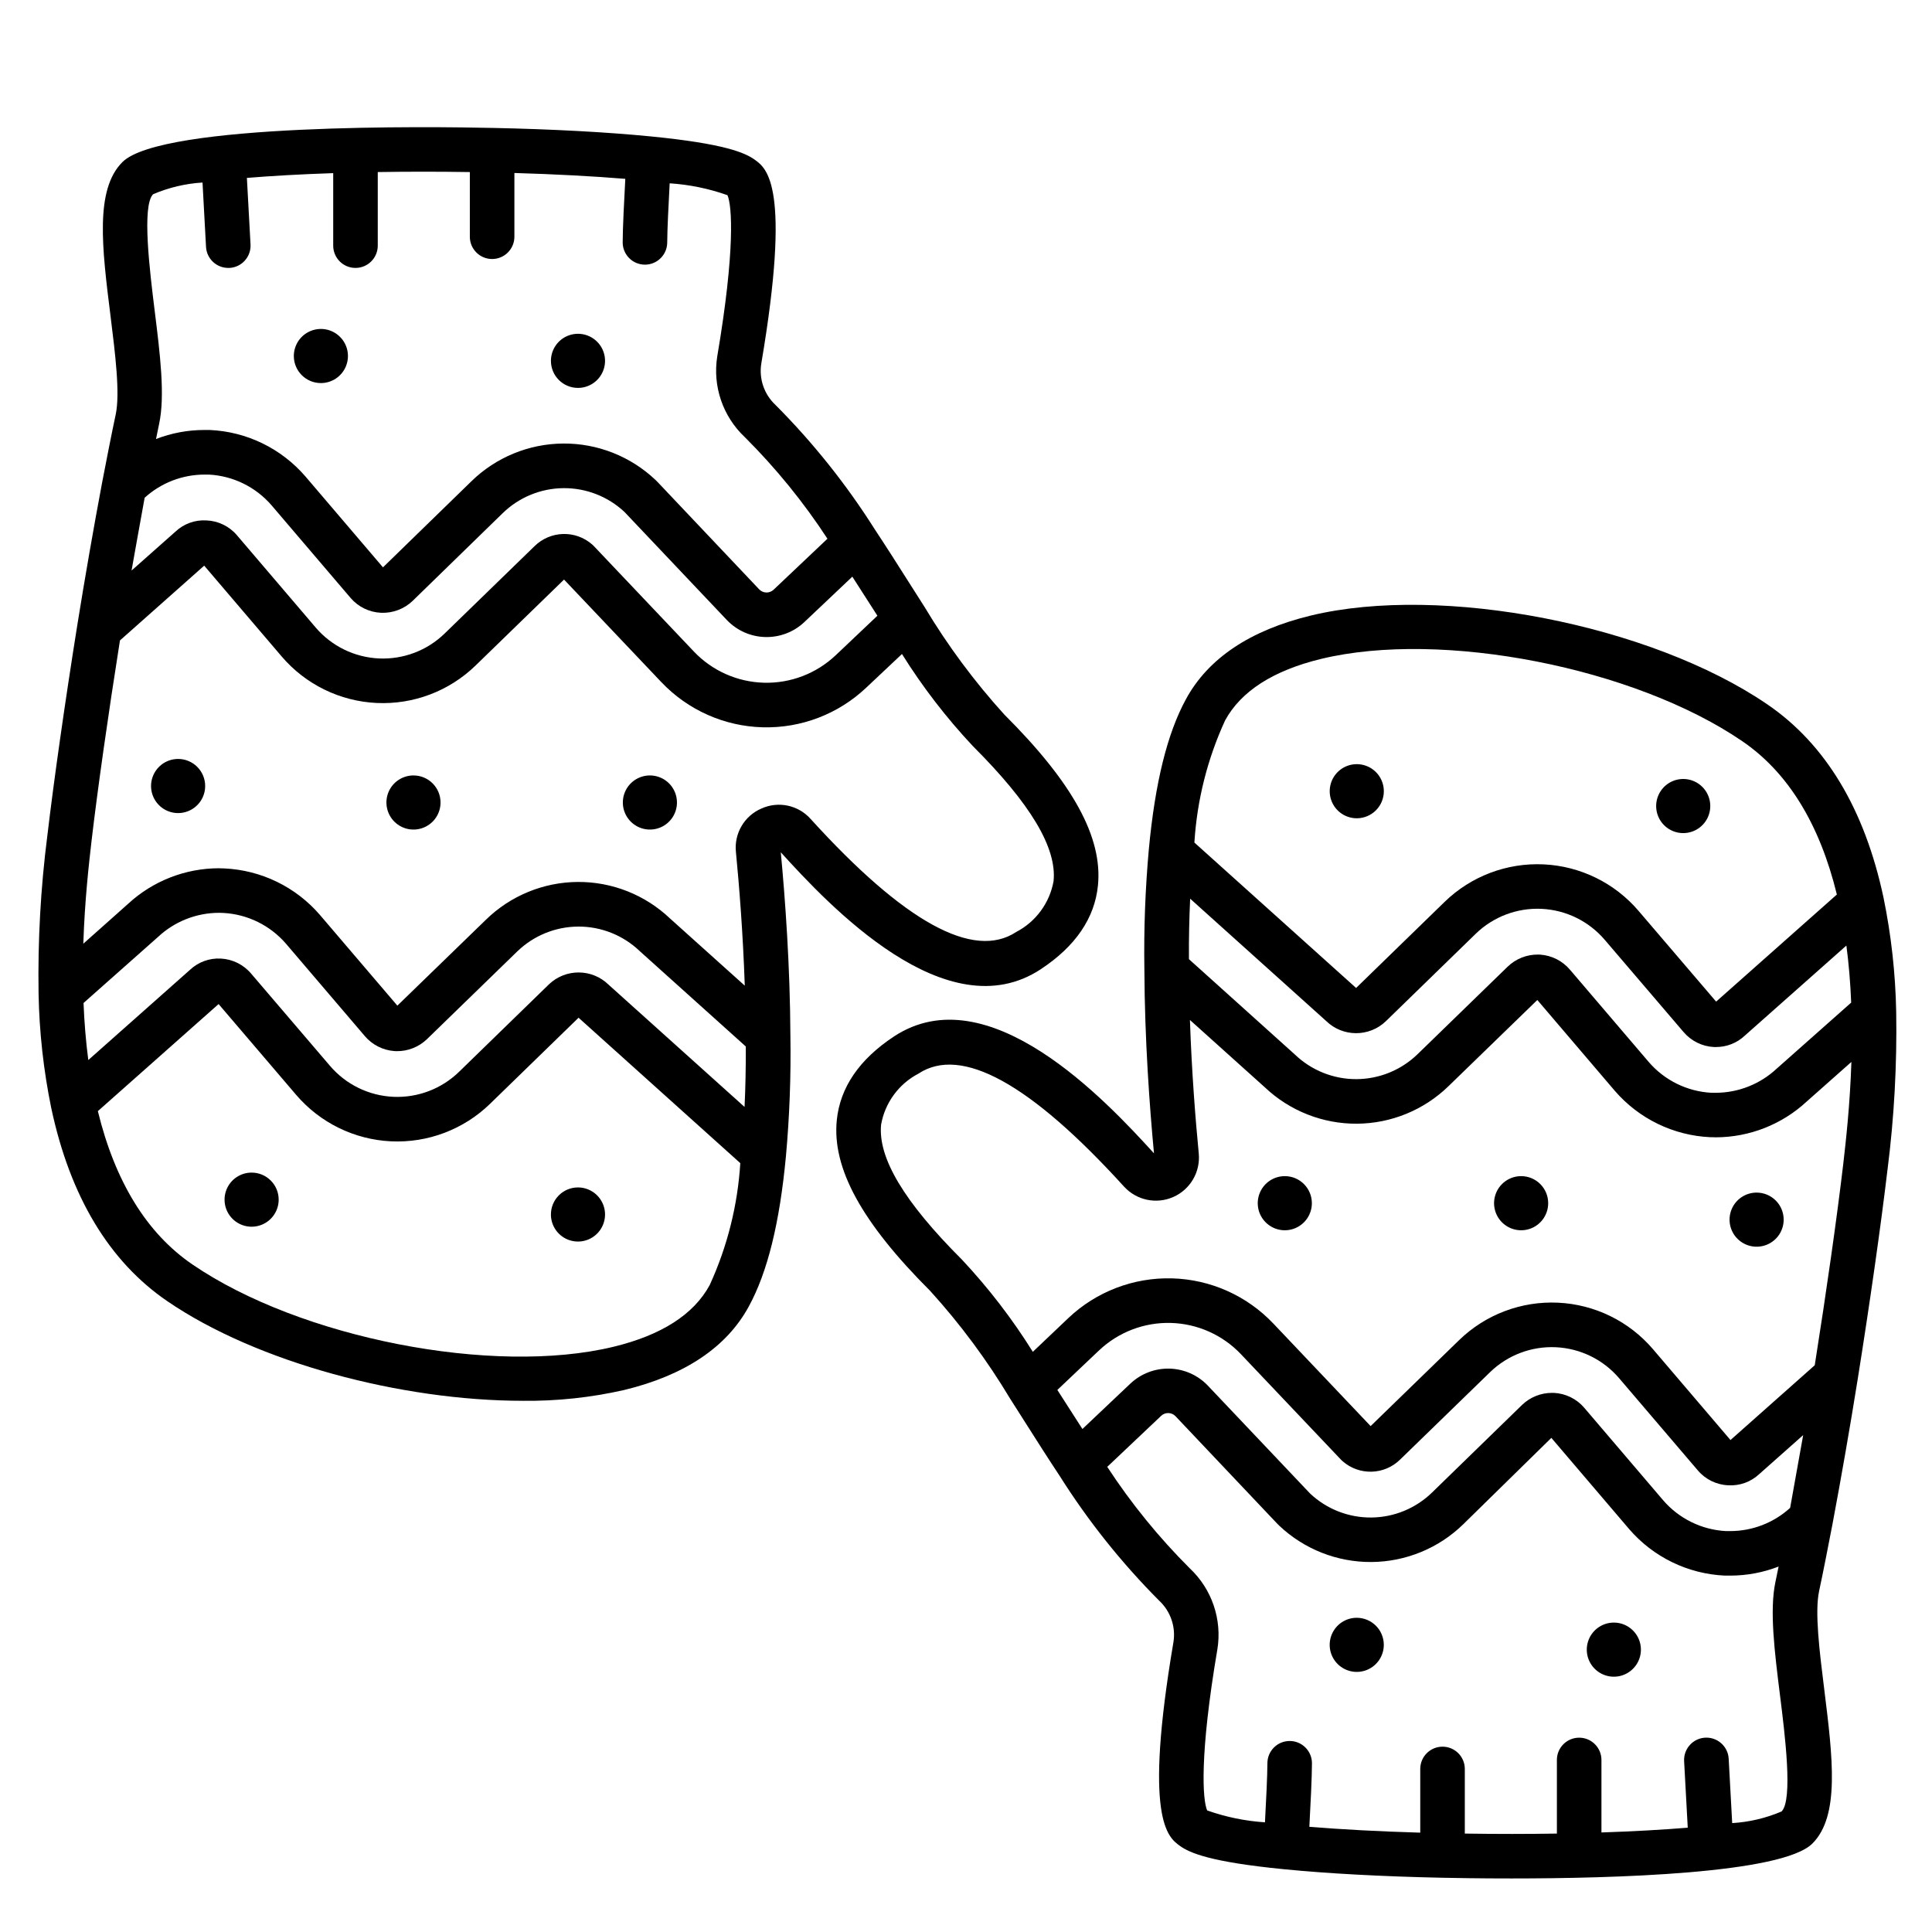
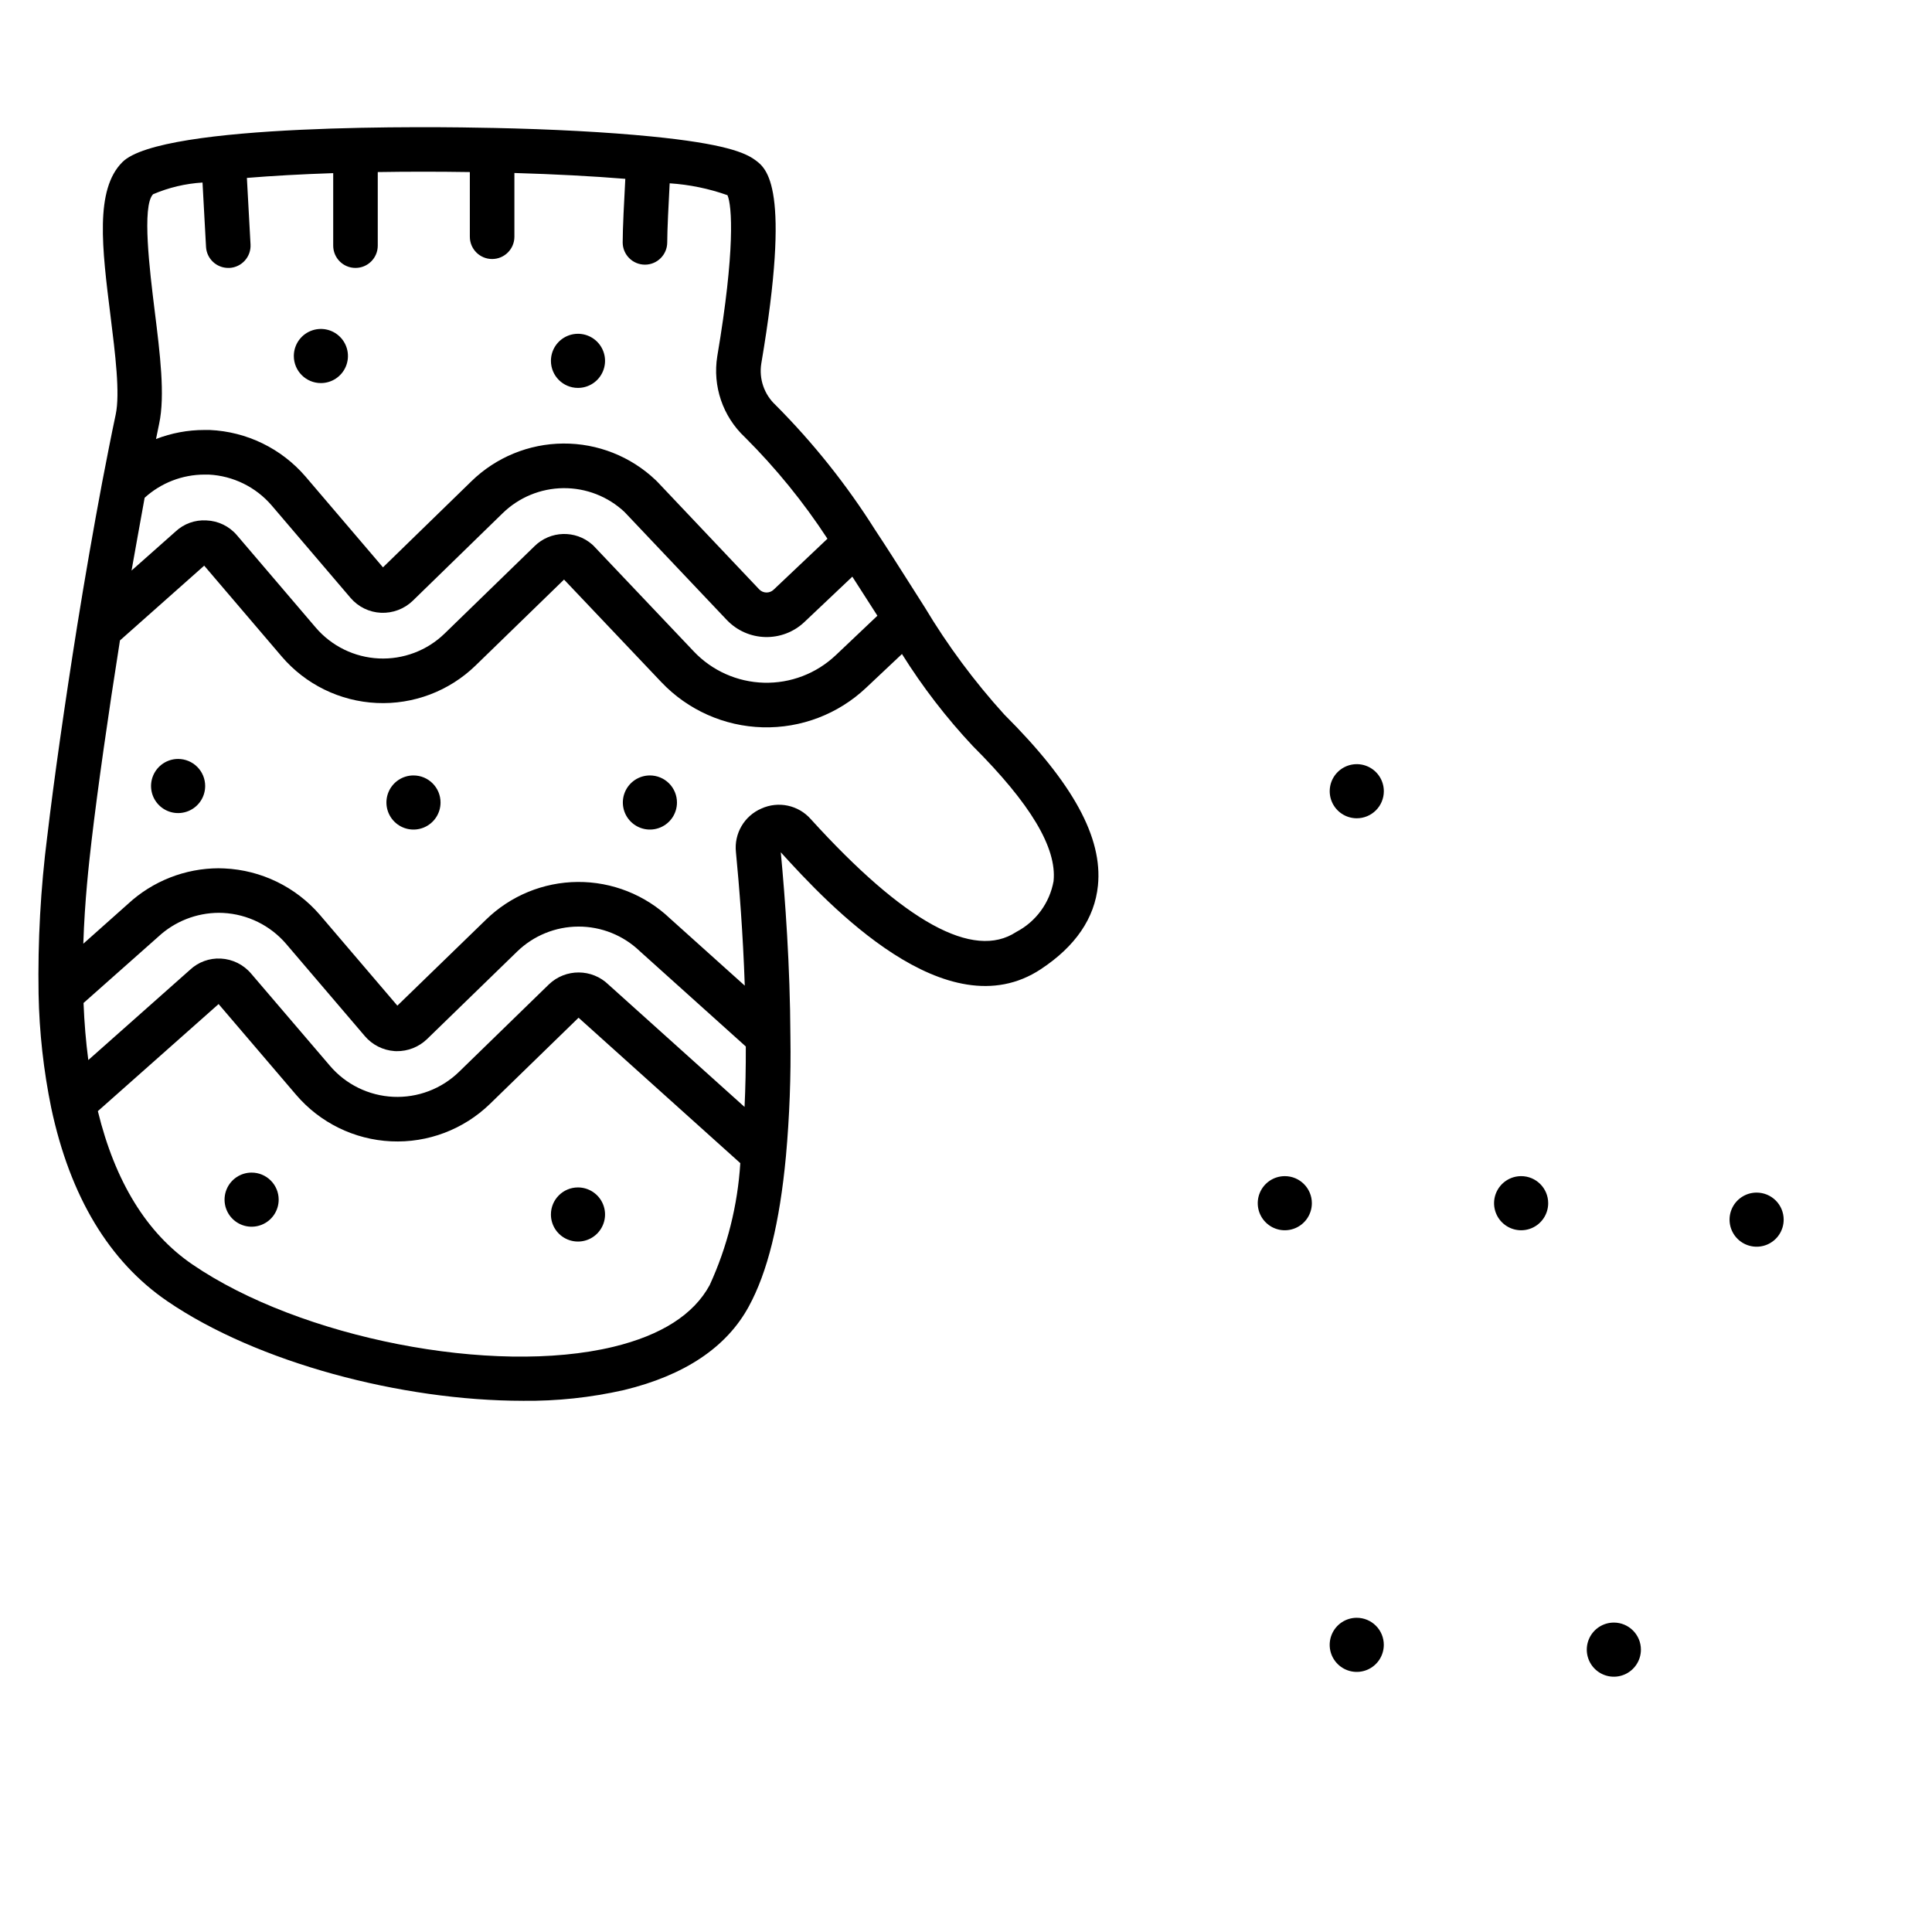
<svg xmlns="http://www.w3.org/2000/svg" fill="#000000" width="800px" height="800px" version="1.1" viewBox="144 144 512 512">
  <g>
    <path d="m503.55 572.73c-2.902 0-5.516 1.746-6.625 4.43-1.109 2.68-0.496 5.762 1.555 7.812 2.055 2.051 5.137 2.664 7.816 1.555 2.68-1.113 4.426-3.731 4.426-6.629 0-1.902-0.754-3.727-2.102-5.07-1.344-1.344-3.168-2.098-5.07-2.098z" />
    <path d="m571.69 574c-2.902 0-5.516 1.746-6.629 4.426-1.109 2.68-0.5 5.766 1.551 7.816 2.051 2.051 5.137 2.668 7.816 1.559 2.68-1.113 4.43-3.727 4.43-6.629 0-3.957-3.211-7.168-7.168-7.172z" />
-     <path d="m590.07 364.78c2.898 0 5.516-1.746 6.625-4.426 1.109-2.68 0.496-5.766-1.555-7.816-2.051-2.051-5.137-2.664-7.816-1.555-2.68 1.113-4.426 3.727-4.426 6.629-0.004 1.902 0.754 3.727 2.098 5.07s3.172 2.102 5.074 2.098z" />
    <path d="m510.73 353.68c0-2.902-1.746-5.516-4.426-6.625-2.68-1.109-5.766-0.496-7.816 1.555s-2.664 5.133-1.555 7.816c1.109 2.68 3.727 4.426 6.625 4.426 1.902 0 3.727-0.758 5.07-2.102 1.348-1.344 2.102-3.168 2.102-5.07z" />
    <path d="m297.17 246.8c2.898 0 5.516-1.746 6.625-4.426 1.113-2.68 0.5-5.762-1.551-7.816-2.051-2.051-5.137-2.664-7.816-1.555-2.68 1.109-4.426 3.727-4.426 6.625 0 3.961 3.207 7.172 7.168 7.172z" />
    <path d="m229.04 245.52c2.898 0 5.516-1.75 6.625-4.43 1.109-2.68 0.496-5.762-1.555-7.812-2.051-2.055-5.137-2.668-7.816-1.555-2.68 1.109-4.426 3.723-4.426 6.625 0 3.961 3.211 7.172 7.172 7.172z" />
    <path d="m210.68 454.75c-2.898 0-5.516 1.746-6.625 4.426s-0.496 5.766 1.555 7.816c2.055 2.051 5.137 2.664 7.816 1.551 2.68-1.109 4.426-3.727 4.426-6.629 0-1.898-0.754-3.723-2.102-5.066-1.344-1.344-3.168-2.102-5.07-2.098z" />
    <path d="m290 465.85c-0.004 2.902 1.742 5.519 4.426 6.629 2.68 1.109 5.766 0.496 7.816-1.555 2.051-2.051 2.664-5.137 1.555-7.816-1.113-2.68-3.731-4.426-6.629-4.426-3.961 0-7.168 3.211-7.168 7.168z" />
    <path d="m484.49 455.69c-2.902 0-5.516 1.746-6.629 4.426-1.109 2.68-0.496 5.766 1.555 7.816 2.051 2.055 5.137 2.668 7.816 1.555 2.68-1.109 4.426-3.727 4.426-6.629 0-3.957-3.207-7.168-7.168-7.168z" />
    <path d="m547.13 455.69c-2.902-0.004-5.519 1.738-6.637 4.418-1.113 2.68-0.504 5.769 1.547 7.82 2.051 2.055 5.137 2.672 7.82 1.562 2.68-1.113 4.43-3.731 4.426-6.633 0-3.953-3.199-7.16-7.156-7.168z" />
    <path d="m609.52 460.05c-2.898 0-5.516 1.746-6.625 4.426-1.109 2.68-0.496 5.766 1.555 7.816s5.137 2.664 7.816 1.555c2.68-1.109 4.426-3.727 4.426-6.625 0-1.902-0.754-3.727-2.098-5.074-1.348-1.344-3.172-2.098-5.074-2.098z" />
    <path d="m316.23 349.5c-2.898 0-5.512 1.746-6.625 4.426-1.109 2.68-0.496 5.766 1.555 7.816 2.051 2.051 5.137 2.664 7.816 1.555 2.68-1.109 4.426-3.727 4.426-6.625 0-1.902-0.754-3.727-2.098-5.07-1.348-1.348-3.172-2.102-5.074-2.102z" />
    <path d="m253.58 349.5c-2.898-0.004-5.516 1.742-6.629 4.422-1.109 2.68-0.496 5.766 1.555 7.82 2.051 2.051 5.133 2.664 7.816 1.555 2.68-1.109 4.426-3.727 4.426-6.625 0-3.961-3.207-7.172-7.168-7.172z" />
    <path d="m191.2 345.13c-2.898 0-5.516 1.75-6.625 4.43s-0.496 5.762 1.555 7.812c2.051 2.055 5.137 2.668 7.816 1.555 2.68-1.109 4.426-3.723 4.426-6.625 0.004-1.902-0.754-3.727-2.098-5.07-1.344-1.348-3.172-2.102-5.074-2.102z" />
-     <path d="m646.51 412.12c-0.191-10.164-1.316-20.285-3.359-30.242-4.992-23.445-15.352-40.676-30.77-51.199-30.918-21.141-86.324-31.926-121-23.551-16.09 3.891-27.227 11.348-33.09 22.16-4.961 9.09-8.18 22.113-9.84 39.809-0.949 10.555-1.344 21.152-1.18 31.746 0.078 18.727 1.402 36.656 2.547 48.805-12.676-13.938-43.949-47.414-68.91-30.969-9.18 6.051-14.273 13.508-15.148 22.164-1.285 12.742 6.594 27.141 24.797 45.309h-0.004c7.957 8.77 15.023 18.301 21.105 28.453l4.09 6.43c2.961 4.664 5.965 9.402 9.078 14.098 7.547 11.957 16.391 23.047 26.371 33.062 3.004 2.797 4.422 6.906 3.781 10.961-7.969 46.98-1.461 51.715 1.664 53.988 2.582 1.887 8.051 4.297 27.551 6.215 11.609 1.148 26.133 1.934 41.984 2.262 3.41 0.074 10.031 0.188 18.312 0.188 27.059 0 71.812-1.242 79.824-9.262 7.305-7.301 5.371-22.785 3.148-40.715-1.266-10.129-2.574-20.598-1.379-26.176s2.363-11.648 3.582-17.941c2.309-12.289 4.598-25.422 6.609-37.98 3.254-20.359 6.219-41.215 7.934-55.777l0.004 0.008c1.766-13.875 2.531-27.859 2.301-41.844zm-177.85-77.188c4.211-7.762 12.789-13.258 25.492-16.328 31.906-7.707 82.996 2.281 111.57 21.82 12.121 8.266 20.512 21.973 25.066 40.633l-31.996 28.383-20.559-24.047h0.004c-6.328-7.41-15.441-11.871-25.172-12.328-9.734-0.453-19.223 3.141-26.215 9.93l-23.469 22.828-42.855-38.535c0.691-11.195 3.449-22.164 8.133-32.355zm-9.258 47.23 36.023 32.395c4.398 4.301 11.414 4.332 15.848 0.07l23.801-23.164c4.648-4.516 10.957-6.91 17.43-6.613 6.473 0.301 12.535 3.262 16.746 8.188l20.887 24.434h0.004c2.016 2.394 4.938 3.844 8.062 4h0.512c2.848 0.02 5.594-1.059 7.668-3.012l26.926-23.879c0.637 4.809 1.059 9.852 1.27 15.121l-19.762 17.52c-4.371 4.078-10.121 6.356-16.102 6.379h-0.469c-0.332 0-0.648-0.027-0.676 0-6.441-0.336-12.461-3.297-16.664-8.188l-20.859-24.438h-0.004c-1.973-2.332-4.801-3.766-7.848-3.984-0.176 0-0.352-0.02-0.527-0.02-3.035-0.051-5.965 1.109-8.145 3.223l-23.824 23.148c-4.348 4.234-10.176 6.617-16.246 6.641-6.07 0.02-11.914-2.316-16.297-6.523l-28.078-25.273c-0.039-5.574 0.086-10.926 0.324-16.031zm156.74 241.89c-4.156 1.777-8.586 2.82-13.094 3.09l-0.93-17.059c-0.176-3.258-2.965-5.758-6.227-5.582-3.258 0.176-5.758 2.965-5.582 6.227l0.961 17.629c-6.621 0.543-14.312 0.98-22.871 1.266v-19.215c0-3.262-2.644-5.902-5.906-5.902-3.262 0-5.902 2.641-5.902 5.902v19.512c-7.68 0.121-15.859 0.133-24.402 0v-17.125c0-3.262-2.644-5.906-5.906-5.906-3.262 0-5.902 2.644-5.902 5.906v16.879c-10.773-0.312-20.734-0.844-29.391-1.551 0.301-5.438 0.691-13.27 0.691-16.836 0-3.262-2.644-5.906-5.902-5.906-3.262 0-5.906 2.644-5.906 5.906 0 3.172-0.359 10.375-0.645 15.648-5.227-0.34-10.379-1.402-15.316-3.148-1.215-2.711-2.07-14.562 2.699-42.676h0.004c1.289-7.93-1.449-15.984-7.309-21.48-8.203-8.184-15.535-17.199-21.875-26.898l14.281-13.516v-0.004c1.074-1.012 2.762-0.977 3.793 0.082l26.883 28.402 0.598 0.598c6.602 6.258 15.367 9.719 24.465 9.656 9.094-0.066 17.812-3.648 24.324-10l23.348-22.898 20.629 24.184c6.394 7.418 15.566 11.875 25.352 12.316h1.438c4.379 0 8.723-0.816 12.805-2.402-0.277 1.348-0.551 2.754-0.832 4.043-1.609 7.531-0.242 18.5 1.207 30.109 1.301 10.352 3.461 27.68 0.422 30.742zm2.262-80.453v0.004c-4.336 3.949-9.992 6.144-15.859 6.152h-1.148c-6.438-0.34-12.461-3.301-16.664-8.191l-20.902-24.5v-0.004c-2.035-2.371-4.957-3.793-8.078-3.934h-0.488c-2.949 0.004-5.781 1.148-7.906 3.195l-23.812 23.176c-4.309 4.211-10.074 6.598-16.098 6.66-6.023 0.062-11.836-2.203-16.23-6.324l-27.16-28.66h0.004c-2.656-2.766-6.293-4.371-10.125-4.473-3.832-0.098-7.547 1.316-10.344 3.938l-12.742 12.062c-1.715-2.668-6.644-10.352-6.644-10.352l11.066-10.492h0.004c5.121-4.84 11.953-7.453 19-7.262 7.043 0.191 13.723 3.168 18.578 8.277l26.527 27.969c0.133 0.137 0.273 0.273 0.418 0.395 4.426 3.883 11.102 3.68 15.281-0.469l23.816-23.141c4.652-4.508 10.957-6.894 17.43-6.594 6.469 0.301 12.527 3.266 16.738 8.188l20.859 24.434c2.023 2.402 4.965 3.844 8.105 3.965 3.023 0.176 5.984-0.898 8.195-2.973l11.637-10.328c-0.078 0.441-3.234 18.094-3.457 19.277zm14.059-90.996c-1.637 13.918-4.441 33.668-7.539 53.203l-22.207 19.711-0.121 0.109-20.547-24.086 0.004 0.004c-6.328-7.406-15.441-11.867-25.172-12.32-9.734-0.453-19.219 3.141-26.207 9.93l-23.445 22.777-25.801-27.195h-0.004c-7.008-7.383-16.656-11.68-26.832-11.957-10.172-0.273-20.043 3.5-27.438 10.492l-9.445 8.977c-5.461-8.75-11.762-16.941-18.816-24.465-15.285-15.262-22.281-26.957-21.391-35.766 1.031-5.789 4.688-10.773 9.898-13.492 11.336-7.477 29.66 2.606 54.496 29.957h0.004c3.312 3.621 8.574 4.719 13.062 2.723 4.484-1.996 7.191-6.641 6.719-11.527-0.867-8.988-1.867-21.57-2.34-35.375l19.816 17.816h0.004c6.594 6.269 15.363 9.738 24.461 9.676 9.098-0.066 17.816-3.656 24.32-10.02l23.465-22.766 20.516 24.051c6.394 7.418 15.566 11.875 25.355 12.312h0.469c0.324 0 0.645 0.027 0.969 0.027l-0.004 0.004c8.926-0.023 17.516-3.402 24.062-9.469l11.863-10.512c-0.375 11.523-1.488 21.238-2.172 27.172z" />
    <path d="m419.82 400.85c9.176-6.051 14.273-13.504 15.145-22.164 1.285-12.738-6.594-27.16-24.797-45.309v0.004c-7.953-8.77-15.023-18.297-21.105-28.453l-4.18-6.574c-2.93-4.617-5.902-9.309-8.988-13.965-7.547-11.957-16.391-23.047-26.371-33.062-3.004-2.801-4.418-6.906-3.777-10.961 7.969-46.98 1.457-51.719-1.664-53.992-2.582-1.887-8.051-4.293-27.551-6.215-11.586-1.145-26.098-1.93-41.957-2.258h-0.137-0.09c-14.984-0.34-87.516-1.359-97.918 9.062-7.32 7.301-5.391 22.785-3.148 40.711 1.262 10.129 2.57 20.602 1.379 26.18-1.191 5.578-2.363 11.652-3.582 17.941-2.301 12.238-4.59 25.371-6.613 37.984-3.25 20.359-6.219 41.211-7.93 55.777l-0.004-0.004c-1.77 13.875-2.539 27.855-2.309 41.84 0.191 10.16 1.316 20.285 3.356 30.238 4.988 23.445 15.352 40.676 30.77 51.203 23.781 16.258 62.051 26.391 94.23 26.391v0.004c9.004 0.098 17.984-0.859 26.766-2.848 16.09-3.891 27.23-11.348 33.094-22.16 4.961-9.086 8.176-22.109 9.84-39.809 0.953-10.551 1.348-21.148 1.184-31.742-0.078-18.73-1.402-36.66-2.547-48.805 12.664 13.953 43.934 47.453 68.906 30.984zm-235.24-205.38c4.152-1.773 8.582-2.82 13.09-3.094l0.93 17.059c0.176 3.125 2.762 5.566 5.891 5.57h0.328c3.254-0.18 5.75-2.961 5.574-6.219l-0.965-17.637c6.621-0.543 14.316-0.98 22.875-1.266v19.215c0 3.262 2.644 5.906 5.902 5.906 3.262 0 5.906-2.644 5.906-5.906v-19.5c7.68-0.125 15.855-0.133 24.402 0v17.141c0 3.258 2.644 5.902 5.906 5.902 3.258 0 5.902-2.644 5.902-5.902v-16.895c10.777 0.316 20.742 0.844 29.391 1.551-0.301 5.438-0.695 13.27-0.695 16.84v-0.004c0 3.262 2.641 5.906 5.902 5.906s5.902-2.644 5.902-5.906c0-3.176 0.363-10.379 0.648-15.652h0.004c5.223 0.34 10.379 1.398 15.312 3.148 1.215 2.711 2.07 14.562-2.699 42.676-1.281 7.93 1.461 15.977 7.32 21.469 8.207 8.184 15.539 17.199 21.875 26.898l-14.277 13.516v0.004c-1.078 1.008-2.762 0.973-3.793-0.086l-26.875-28.391-0.605-0.609h-0.004c-6.598-6.262-15.371-9.727-24.473-9.664-9.098 0.066-17.82 3.652-24.332 10.008l-23.43 22.805-20.551-24.09c-6.394-7.418-15.562-11.875-25.348-12.312h-1.438c-4.383-0.004-8.723 0.812-12.809 2.394 0.277-1.344 0.547-2.731 0.828-4.035 1.613-7.535 0.242-18.5-1.203-30.117-1.273-10.34-3.43-27.664-0.395-30.723zm-2.25 80.445c4.34-3.949 9.996-6.141 15.863-6.144h1.145c6.441 0.332 12.465 3.293 16.664 8.184l20.902 24.5 0.004 0.004c2.027 2.371 4.945 3.797 8.062 3.934 3.117 0.137 6.16-1.012 8.41-3.18l23.809-23.188c4.305-4.207 10.066-6.594 16.086-6.66 6.023-0.062 11.836 2.199 16.227 6.316l27.16 28.676v-0.004c2.656 2.766 6.293 4.371 10.125 4.469 3.832 0.102 7.547-1.312 10.344-3.938l12.746-12.062c1.688 2.625 6.644 10.352 6.644 10.352l-11.066 10.492h-0.004c-5.121 4.84-11.953 7.453-19 7.262-7.043-0.188-13.727-3.164-18.578-8.277l-26.527-27.965c-0.133-0.137-0.273-0.273-0.414-0.395-4.43-3.879-11.105-3.676-15.289 0.465l-23.82 23.145c-4.648 4.512-10.957 6.894-17.426 6.594-6.469-0.305-12.527-3.266-16.734-8.191l-20.863-24.449c-2.027-2.391-4.965-3.82-8.098-3.938-3.023-0.188-5.988 0.883-8.195 2.961l-11.645 10.324c0.066-0.375 3.254-18.211 3.469-19.285zm149.73 208.67c-4.211 7.762-12.789 13.258-25.492 16.328-31.91 7.707-83-2.281-111.57-21.816-12.121-8.266-20.512-21.98-25.066-40.633l31.883-28.277 0.113-0.102 20.547 24.055c6.328 7.406 15.438 11.867 25.172 12.324 9.73 0.453 19.219-3.141 26.207-9.93l23.469-22.828 42.859 38.535h0.004c-0.695 11.188-3.449 22.156-8.125 32.344zm9.258-47.23-36.031-32.395c-4.391-4.301-11.406-4.332-15.836-0.074l-23.805 23.164c-4.648 4.519-10.957 6.914-17.434 6.617-6.473-0.301-12.539-3.266-16.75-8.191l-20.887-24.434c-2.012-2.398-4.934-3.852-8.062-4.012-3.023-0.16-5.977 0.922-8.18 3l-26.93 23.891c-0.633-4.809-1.055-9.848-1.266-15.117l19.762-17.523c4.375-4.082 10.125-6.356 16.105-6.375l1.141 0.031h0.004c6.441 0.336 12.465 3.297 16.668 8.188l20.859 24.441v0.004c1.977 2.324 4.809 3.758 7.852 3.977 0.172 0 0.348 0.023 0.523 0.023 3.039 0.051 5.973-1.109 8.148-3.227l23.824-23.148c4.352-4.238 10.176-6.621 16.25-6.641 6.074-0.023 11.914 2.32 16.293 6.527l28.082 25.25c0.02 5.578-0.09 10.922-0.332 16.031zm4.449-79.078c-4.535 1.957-7.266 6.644-6.734 11.555 0.871 8.988 1.871 21.57 2.34 35.375l-19.816-17.805c-6.594-6.269-15.363-9.738-24.461-9.676-9.098 0.066-17.816 3.656-24.324 10.016l-23.465 22.766-20.535-24.055c-6.394-7.418-15.562-11.871-25.348-12.312l-1.438-0.039v-0.004c-8.922 0.016-17.512 3.391-24.062 9.449l-11.844 10.547c0.375-11.488 1.488-21.207 2.172-27.16 1.633-13.918 4.438-33.672 7.539-53.211l22.191-19.699 0.133-0.121 20.551 24.09c6.328 7.398 15.438 11.855 25.164 12.305 9.73 0.453 19.211-3.137 26.199-9.922l23.449-22.785 25.801 27.199c7.012 7.379 16.66 11.68 26.836 11.953 10.172 0.273 20.039-3.5 27.434-10.492l9.48-8.93h0.004c5.453 8.723 11.746 16.895 18.785 24.402 15.289 15.262 22.285 26.957 21.391 35.77h0.004c-1.031 5.789-4.688 10.773-9.902 13.488-11.328 7.477-29.66-2.606-54.492-29.957-3.277-3.676-8.57-4.789-13.051-2.746z" />
  </g>
</svg>